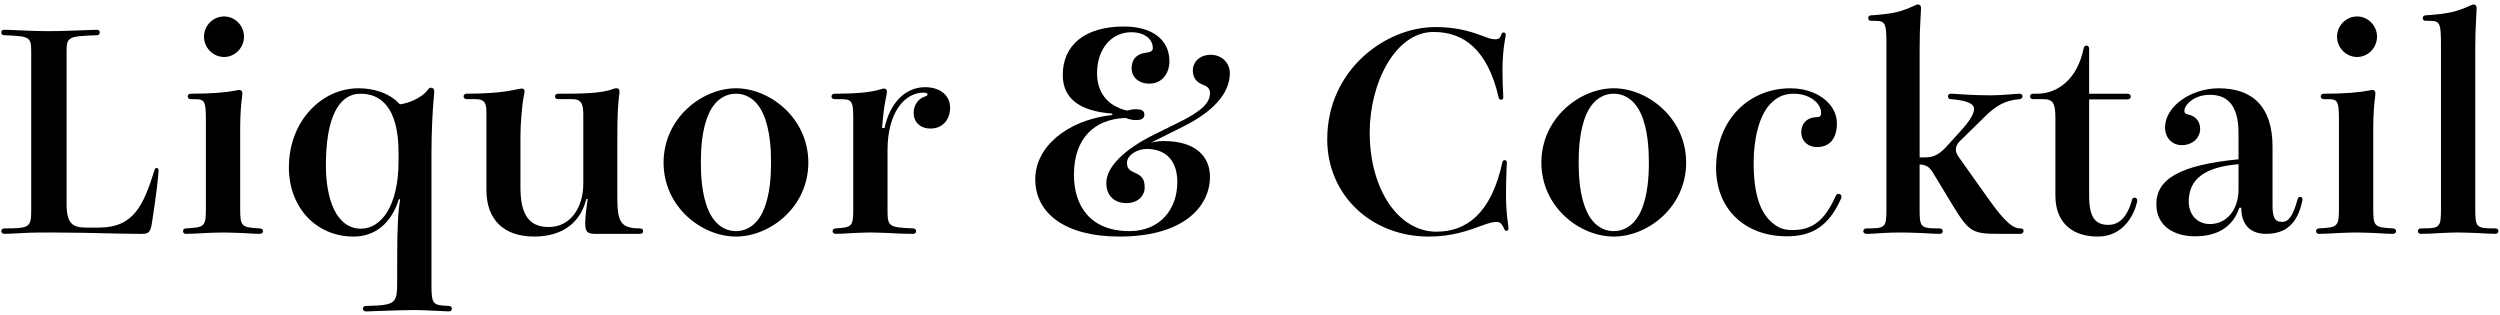
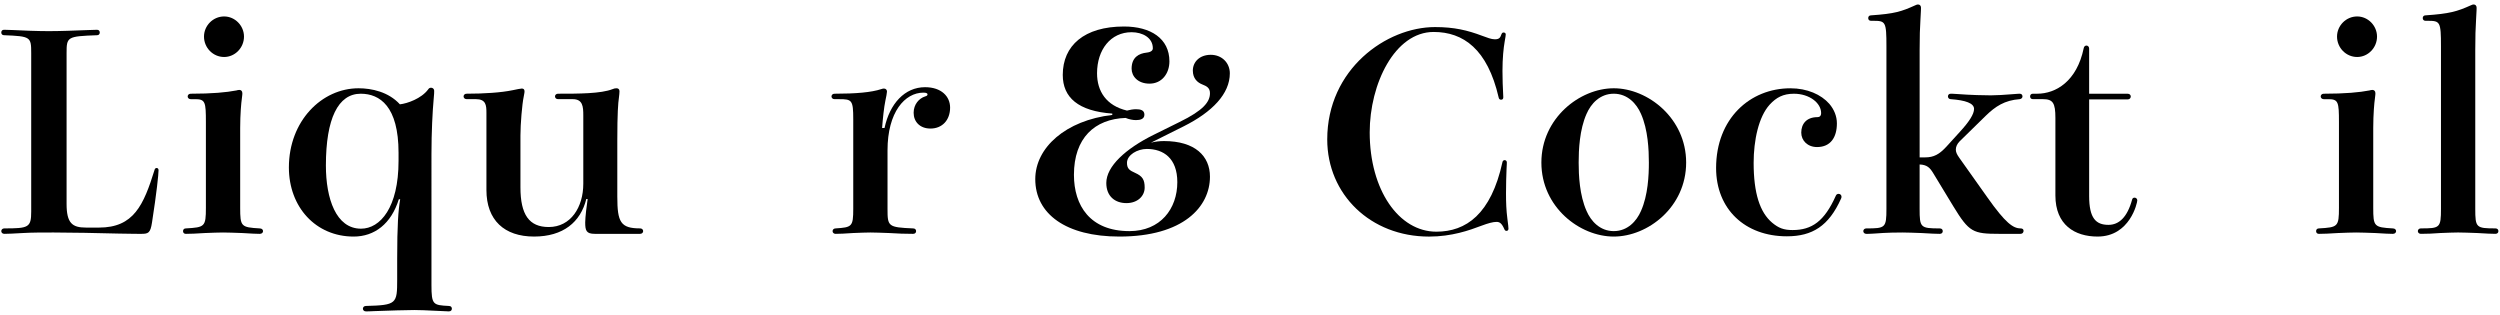
<svg xmlns="http://www.w3.org/2000/svg" version="1.1" id="レイヤー_1" x="0px" y="0px" width="294px" height="37px" viewBox="0 0 294 37" style="enable-background:new 0 0 294 37;" xml:space="preserve">
  <g>
    <path d="M11.637,26.764c4.096,0,5.248-2.623,6.56-6.848c0.032-0.096,0.128-0.16,0.224-0.16c0.128,0,0.224,0.097,0.224,0.257   c0,0.479-0.224,2.655-0.768,6.144c-0.192,1.279-0.448,1.344-1.312,1.344c-0.096,0-1.024,0-2.592-0.032   c-2.368-0.063-5.824-0.128-7.679-0.128c-1.28,0-2.56,0-3.616,0.064C1.654,27.468,0.854,27.5,0.502,27.5   c-0.224,0-0.352-0.16-0.352-0.32s0.128-0.32,0.352-0.32c2.848,0,3.168-0.096,3.168-1.983V6.253c0-1.92-0.064-1.984-3.2-2.112   c-0.192,0-0.32-0.128-0.32-0.32c0-0.16,0.096-0.32,0.32-0.32c0.128,0,0.352,0,1.024,0.032C2.742,3.598,4.47,3.662,5.75,3.662   c1.28,0,3.008-0.064,4.64-0.128c0.672-0.032,0.896-0.032,1.024-0.032c0.224,0,0.32,0.16,0.32,0.32c0,0.192-0.128,0.32-0.32,0.32   C7.894,4.27,7.83,4.333,7.83,6.253V23.98c0,2.271,0.672,2.783,2.272,2.783H11.637z" />
    <path d="M22.422,11.661c-0.224,0-0.352-0.16-0.352-0.319c0-0.16,0.128-0.32,0.352-0.32c2.528,0,4.224-0.16,5.375-0.385   c0.096-0.031,0.256-0.063,0.352-0.063c0.192,0,0.352,0.128,0.352,0.384c0,0.128,0,0.16-0.064,0.672   c-0.064,0.416-0.192,1.792-0.192,3.424v9.375c0,2.209,0.096,2.305,2.304,2.432c0.256,0,0.384,0.16,0.384,0.32   s-0.128,0.32-0.384,0.32c-0.288,0-1.12-0.032-2.048-0.096c-0.864-0.032-1.792-0.064-2.272-0.064c-0.512,0-1.344,0.032-2.144,0.064   c-0.896,0.063-1.76,0.096-2.24,0.096c-0.224,0-0.32-0.16-0.32-0.32s0.096-0.32,0.32-0.32c2.24-0.127,2.368-0.191,2.368-2.432V14.35   c0-2.336-0.064-2.688-1.248-2.688H22.422z M28.694,4.302c0,1.312-1.056,2.4-2.336,2.4c-1.312,0-2.368-1.088-2.368-2.4   c0-1.28,1.056-2.368,2.368-2.368C27.638,1.934,28.694,3.022,28.694,4.302z" />
    <path d="M50.74,33.516c0,2.336,0.192,2.368,2.048,2.464c0.256,0,0.352,0.16,0.352,0.32c0,0.159-0.096,0.319-0.352,0.319   c-0.256,0-0.96-0.032-1.376-0.063c-1.216-0.064-2.144-0.097-2.688-0.097c-0.64,0-3.168,0.064-4.704,0.128   c-0.608,0.032-0.768,0.032-0.992,0.032c-0.224,0-0.352-0.16-0.352-0.319c0-0.16,0.128-0.32,0.352-0.32   c3.616-0.096,3.68-0.256,3.68-3.104v-2.464c0-3.904,0.128-5.664,0.352-6.976h-0.16c-0.896,2.88-2.848,4.384-5.312,4.384   c-4.447,0-7.615-3.456-7.615-8.128c0-5.472,3.872-9.311,8.191-9.311c1.536,0,3.52,0.416,4.864,1.888   c0.864-0.096,2.528-0.672,3.328-1.76c0.096-0.161,0.224-0.192,0.352-0.192c0.192,0,0.352,0.16,0.352,0.353   c0,0.191,0,0.383-0.064,1.023c-0.128,1.408-0.256,3.808-0.256,6.432V33.516z M46.869,17.965c0-5.472-2.208-6.943-4.448-6.943   c-2.656,0-4.096,2.912-4.096,8.447c0,3.871,1.184,7.424,4.128,7.424c2.271,0,4.416-2.496,4.416-7.968V17.965z" />
    <path d="M72.596,23.148c0,2.976,0.384,3.711,2.688,3.711c0.224,0,0.352,0.16,0.352,0.32s-0.128,0.32-0.352,0.32H69.94   c-0.992,0-1.12-0.384-1.12-1.344c0-0.576,0.192-2.176,0.288-2.752h-0.16c-0.672,2.72-2.72,4.416-6.144,4.416   c-3.488,0-5.6-1.92-5.6-5.473v-9.086c0-0.896-0.064-1.601-1.248-1.601h-1.088c-0.224,0-0.352-0.16-0.352-0.319   c0-0.16,0.128-0.32,0.352-0.32c2.08,0,4.064-0.129,5.44-0.416c0.416-0.096,0.96-0.192,1.056-0.192c0.192,0,0.32,0.097,0.32,0.32   c0,0.063,0,0.192-0.096,0.64c-0.192,0.896-0.384,3.232-0.384,4.576v6.079c0,3.231,1.024,4.672,3.328,4.672   c2.592,0,4.063-2.336,4.063-5.088v-8.031c0-1.056-0.064-1.92-1.248-1.92h-1.728c-0.224,0-0.352-0.16-0.352-0.319   c0-0.16,0.128-0.32,0.352-0.32c2.432,0,5.056,0,6.432-0.544c0.128-0.064,0.288-0.096,0.448-0.096c0.192,0,0.352,0.096,0.352,0.352   c0,0.192-0.032,0.479-0.064,0.735c-0.096,0.641-0.192,1.856-0.192,4.992V23.148z" />
-     <path d="M95.06,19.117c0,5.247-4.512,8.703-8.512,8.703c-4,0-8.511-3.456-8.511-8.703c0-5.217,4.512-8.736,8.511-8.736   C90.548,10.381,95.06,13.9,95.06,19.117z M90.676,19.117c0-1.473-0.096-3.872-0.928-5.729c-0.512-1.184-1.568-2.367-3.2-2.367   s-2.688,1.184-3.2,2.367c-0.832,1.856-0.928,4.256-0.928,5.729c0,1.471,0.096,3.84,0.928,5.695c0.512,1.184,1.568,2.367,3.2,2.367   s2.688-1.184,3.2-2.367C90.58,22.957,90.676,20.588,90.676,19.117z" />
    <path d="M104.021,15.053c0.607-2.848,2.367-4.799,4.768-4.799c1.92,0,2.943,1.088,2.943,2.4c0,1.472-0.928,2.464-2.305,2.464   c-1.247,0-1.983-0.801-1.983-1.855c0-0.992,0.64-1.697,1.345-1.92c0.223-0.064,0.287-0.129,0.287-0.257   c0-0.096-0.128-0.192-0.479-0.192c-2.177,0-4.224,2.272-4.224,6.784v6.88c0,2.08,0.063,2.176,3.008,2.303   c0.256,0,0.352,0.16,0.352,0.32s-0.096,0.32-0.352,0.32c-0.928,0-1.856-0.032-2.816-0.096c-0.863-0.032-1.728-0.064-2.207-0.064   c-0.48,0-1.28,0.032-2.049,0.064c-0.832,0.063-1.631,0.096-2.047,0.096c-0.224,0-0.352-0.16-0.352-0.32s0.128-0.32,0.352-0.32   c1.92-0.127,2.08-0.191,2.08-2.303V14.029c0-2.271-0.159-2.368-1.664-2.368h-0.544c-0.224,0-0.352-0.16-0.352-0.319   c0-0.16,0.128-0.32,0.352-0.32c2.528,0,4.351-0.16,5.503-0.544c0.191-0.064,0.225-0.064,0.32-0.064   c0.191,0,0.352,0.128,0.352,0.353c0,0.127-0.096,0.672-0.191,1.088c-0.16,0.768-0.289,1.983-0.385,3.199H104.021z" />
    <path d="M135.348,16.781c0.48-0.129,1.023-0.192,1.536-0.192c3.647,0,5.407,1.76,5.407,4.191c0,3.521-3.104,7.04-10.655,7.04   c-6.271,0-9.888-2.656-9.888-6.752c0-3.711,3.584-6.912,9.057-7.551v-0.16c-4-0.289-5.824-1.889-5.824-4.544   c0-3.456,2.527-5.696,7.199-5.696c3.136,0,5.344,1.408,5.344,4.096c0,1.44-0.896,2.624-2.336,2.624   c-1.408,0-2.111-0.896-2.111-1.76c0-1.344,0.863-1.792,1.76-1.888c0.576-0.064,0.736-0.288,0.736-0.512   c0-1.248-1.217-1.888-2.496-1.888c-2.465,0-4.064,2.048-4.064,4.832c0,2.112,1.088,3.808,3.52,4.383   c0.353-0.096,0.736-0.159,1.057-0.159c0.512,0,0.992,0.096,0.992,0.639c0,0.513-0.48,0.641-0.992,0.641   c-0.385,0-0.832-0.096-1.216-0.256c-3.647,0.128-6.079,2.367-6.079,6.688c0,3.615,1.887,6.623,6.527,6.623   c3.647,0,5.631-2.623,5.631-5.76c0-2.815-1.632-3.903-3.584-3.903c-1.119,0-2.336,0.704-2.336,1.632   c0,0.704,0.32,0.896,0.961,1.184c0.863,0.385,1.119,0.801,1.119,1.729c0,0.992-0.832,1.824-2.144,1.824   c-1.344,0-2.368-0.801-2.368-2.368c0-1.952,2.272-4.032,5.568-5.663l3.039-1.504c2.816-1.377,3.584-2.369,3.584-3.393   c0-0.64-0.416-0.832-0.896-1.024c-0.575-0.224-1.119-0.704-1.119-1.632c0-1.024,0.8-1.856,2.111-1.856   c1.312,0,2.24,0.96,2.24,2.176c0,2.4-2.048,4.543-5.439,6.24L135.348,16.781z" />
    <path d="M174.291,4.206c0.607,0.224,1.088,0.416,1.504,0.416c0.512,0,0.64-0.192,0.768-0.576c0.064-0.16,0.128-0.224,0.256-0.224   s0.257,0.064,0.257,0.224c0,0.064-0.032,0.352-0.129,0.864c-0.128,0.736-0.256,1.92-0.256,3.424c0,0.896,0.032,1.92,0.097,3.104   c0,0.191-0.097,0.287-0.256,0.287c-0.129,0-0.257-0.063-0.288-0.256c-1.312-5.695-4.16-7.711-7.647-7.711   c-4.576,0-7.52,6.111-7.52,11.807c0,6.783,3.424,11.68,7.839,11.68c3.488,0,6.432-2.048,7.775-8.191   c0.032-0.16,0.16-0.225,0.256-0.225c0.129,0,0.257,0.097,0.257,0.256c0,0.064,0,0.289-0.032,0.769   c-0.032,0.704-0.064,1.888-0.064,2.88c0,1.088,0.032,1.984,0.16,2.976c0.096,0.704,0.128,1.056,0.128,1.185   c0,0.16-0.096,0.256-0.224,0.256c-0.096,0-0.192-0.032-0.256-0.192c-0.32-0.735-0.576-0.864-0.929-0.864   c-0.415,0-0.991,0.16-1.76,0.448c-1.439,0.544-3.487,1.28-6.175,1.28c-6.88,0-11.968-4.96-11.968-11.424   c0-8.287,6.976-13.215,12.671-13.215C171.027,3.182,172.595,3.566,174.291,4.206z" />
    <path d="M198.291,19.117c0,5.247-4.512,8.703-8.512,8.703s-8.512-3.456-8.512-8.703c0-5.217,4.512-8.736,8.512-8.736   S198.291,13.9,198.291,19.117z M193.907,19.117c0-1.473-0.096-3.872-0.928-5.729c-0.513-1.184-1.568-2.367-3.2-2.367   s-2.688,1.184-3.199,2.367c-0.832,1.856-0.929,4.256-0.929,5.729c0,1.471,0.097,3.84,0.929,5.695   c0.512,1.184,1.567,2.367,3.199,2.367s2.688-1.184,3.2-2.367C193.812,22.957,193.907,20.588,193.907,19.117z" />
    <path d="M215.123,12.205c0.576,0.672,0.896,1.472,0.896,2.304c0,1.632-0.735,2.784-2.335,2.784c-1.12,0-1.856-0.768-1.856-1.696   c0-1.024,0.608-1.823,1.92-1.823c0.224,0,0.416-0.129,0.416-0.48c0-1.184-1.376-2.271-3.2-2.271c-1.279,0-2.079,0.447-2.848,1.279   c-1.312,1.44-1.888,4.225-1.888,6.848c0,3.584,0.736,5.824,2.176,7.039c0.769,0.641,1.376,0.865,2.4,0.865   c2.271,0,3.743-1.024,5.087-4.032c0.064-0.16,0.192-0.224,0.32-0.224c0.192,0,0.352,0.127,0.352,0.352   c0,0.064-0.031,0.16-0.063,0.224c-1.44,3.2-3.36,4.416-6.367,4.416c-4.928,0-8.32-3.2-8.32-8.032c0-5.822,4-9.375,8.735-9.375   C212.531,10.381,214.163,11.117,215.123,12.205z" />
    <path d="M233.715,23.213c2.144,3.039,3.04,3.646,3.904,3.646c0.256,0,0.352,0.129,0.352,0.289s-0.096,0.352-0.384,0.352h-2.464   c-3.104,0-3.552-0.191-5.408-3.232l-2.367-3.902c-0.384-0.641-0.736-0.992-1.601-1.024v5.216c0,2.207,0.097,2.303,2.368,2.303   c0.256,0,0.353,0.16,0.353,0.32s-0.097,0.32-0.353,0.32c-0.288,0-1.216-0.032-2.144-0.096c-0.864-0.032-1.76-0.064-2.24-0.064   c-0.479,0-1.76,0-3.359,0.128c-0.448,0.032-0.736,0.032-0.896,0.032c-0.224,0-0.352-0.16-0.352-0.32s0.128-0.32,0.352-0.32   c2.24,0,2.368-0.063,2.368-2.303V5.454c0-2.912-0.096-3.008-1.567-3.008h-0.257c-0.224,0-0.319-0.16-0.319-0.32   c0-0.16,0.096-0.32,0.319-0.32c2.816-0.192,3.584-0.448,5.216-1.184c0.128-0.064,0.225-0.096,0.32-0.096   c0.224,0,0.352,0.16,0.352,0.384c0,0.128,0,0.32-0.063,1.375c-0.064,1.088-0.097,1.888-0.097,3.616v12.607h0.641   c1.023,0,1.664-0.353,2.495-1.248l1.601-1.76c1.088-1.185,1.664-2.08,1.664-2.688c0-0.672-0.992-1.023-2.752-1.151   c-0.192,0-0.32-0.16-0.32-0.319c0-0.16,0.096-0.32,0.32-0.32c0.096,0,0.288,0,0.704,0.031c1.663,0.129,3.327,0.16,4.031,0.16   c0.64,0,1.664-0.063,2.432-0.128c0.769-0.063,0.896-0.063,0.96-0.063c0.225,0,0.32,0.16,0.32,0.32c0,0.127-0.096,0.287-0.32,0.319   c-1.792,0.128-2.88,0.864-3.999,1.952l-3.072,3.008c-0.288,0.287-0.448,0.64-0.448,0.959c0,0.289,0.097,0.545,0.416,0.992   L233.715,23.213z" />
    <path d="M245.684,11.693v11.359c0,2.623,0.8,3.391,2.271,3.391c1.216,0,2.208-0.863,2.784-2.975c0.032-0.16,0.16-0.225,0.288-0.225   c0.159,0,0.319,0.128,0.319,0.32c0,0.287-0.863,4.256-4.671,4.256c-2.688,0-4.96-1.377-4.96-4.832v-9.119   c0-1.76-0.288-2.208-1.472-2.208h-1.185c-0.224,0-0.319-0.16-0.319-0.319c0-0.16,0.096-0.32,0.319-0.32h0.513   c2.207,0,4.671-1.472,5.471-5.344c0.032-0.224,0.192-0.32,0.32-0.32c0.16,0,0.32,0.128,0.32,0.352v5.312h4.512   c0.256,0,0.384,0.16,0.384,0.32c0,0.191-0.128,0.352-0.384,0.352H245.684z" />
-     <path d="M267.251,24.268c0,1.601,0.479,1.824,1.119,1.824c0.769,0,1.28-0.672,1.824-2.655c0.064-0.192,0.128-0.288,0.32-0.288   c0.159,0,0.256,0.128,0.256,0.288c0,0.063,0,0.128-0.032,0.224c-0.544,2.561-1.855,3.84-4.256,3.84   c-1.728,0-2.912-0.96-2.912-3.072h-0.224c-0.8,2.4-2.752,3.36-5.216,3.36c-2.432,0-4.543-1.185-4.543-3.776   c0-3.008,2.848-4.607,9.663-5.279v-3.104c0-3.552-1.568-4.479-3.36-4.479c-1.919,0-3.008,1.216-3.008,1.888   c0,0.256,0.129,0.352,0.416,0.416c0.576,0.128,1.44,0.512,1.44,1.76c0,0.832-0.736,1.855-2.176,1.855   c-1.056,0-1.952-0.799-1.952-2.08c0-2.495,3.072-4.607,6.304-4.607c3.968,0,6.336,2.144,6.336,6.879V24.268z M263.251,19.309   c-4.032,0.352-5.855,1.76-5.855,4.416c0,1.439,0.928,2.623,2.495,2.623c1.889,0,3.36-1.567,3.36-4.096V19.309z" />
    <path d="M273.267,11.661c-0.224,0-0.352-0.16-0.352-0.319c0-0.16,0.128-0.32,0.352-0.32c2.528,0,4.224-0.16,5.376-0.385   c0.096-0.031,0.256-0.063,0.352-0.063c0.192,0,0.353,0.128,0.353,0.384c0,0.128,0,0.16-0.064,0.672   c-0.063,0.416-0.191,1.792-0.191,3.424v9.375c0,2.209,0.096,2.305,2.304,2.432c0.256,0,0.384,0.16,0.384,0.32   s-0.128,0.32-0.384,0.32c-0.288,0-1.12-0.032-2.048-0.096c-0.864-0.032-1.792-0.064-2.271-0.064c-0.513,0-1.345,0.032-2.145,0.064   c-0.896,0.063-1.76,0.096-2.239,0.096c-0.225,0-0.32-0.16-0.32-0.32s0.096-0.32,0.32-0.32c2.239-0.127,2.367-0.191,2.367-2.432   V14.35c0-2.336-0.063-2.688-1.248-2.688H273.267z M279.538,4.302c0,1.312-1.056,2.4-2.335,2.4c-1.312,0-2.368-1.088-2.368-2.4   c0-1.28,1.056-2.368,2.368-2.368C278.482,1.934,279.538,3.022,279.538,4.302z" />
    <path d="M285.234,2.446c-0.224,0-0.319-0.16-0.319-0.32c0-0.16,0.096-0.32,0.319-0.32c2.816-0.192,3.712-0.448,5.344-1.184   c0.128-0.064,0.225-0.096,0.32-0.096c0.224,0,0.352,0.16,0.352,0.384c0,0.128,0,0.32-0.063,1.375   c-0.064,1.12-0.096,1.888-0.096,3.616v18.655c0,2.207,0.096,2.303,2.367,2.303c0.256,0,0.353,0.16,0.353,0.32   s-0.097,0.32-0.353,0.32c-0.288,0-1.216-0.032-2.144-0.096c-0.864-0.032-1.76-0.064-2.24-0.064c-0.479,0-1.279,0.032-2.079,0.064   c-0.801,0.063-1.568,0.096-2.305,0.096c-0.224,0-0.352-0.16-0.352-0.32s0.128-0.32,0.352-0.32c2.24,0,2.368-0.063,2.368-2.303   V5.454c0-2.912-0.096-3.008-1.567-3.008H285.234z" />
  </g>
</svg>